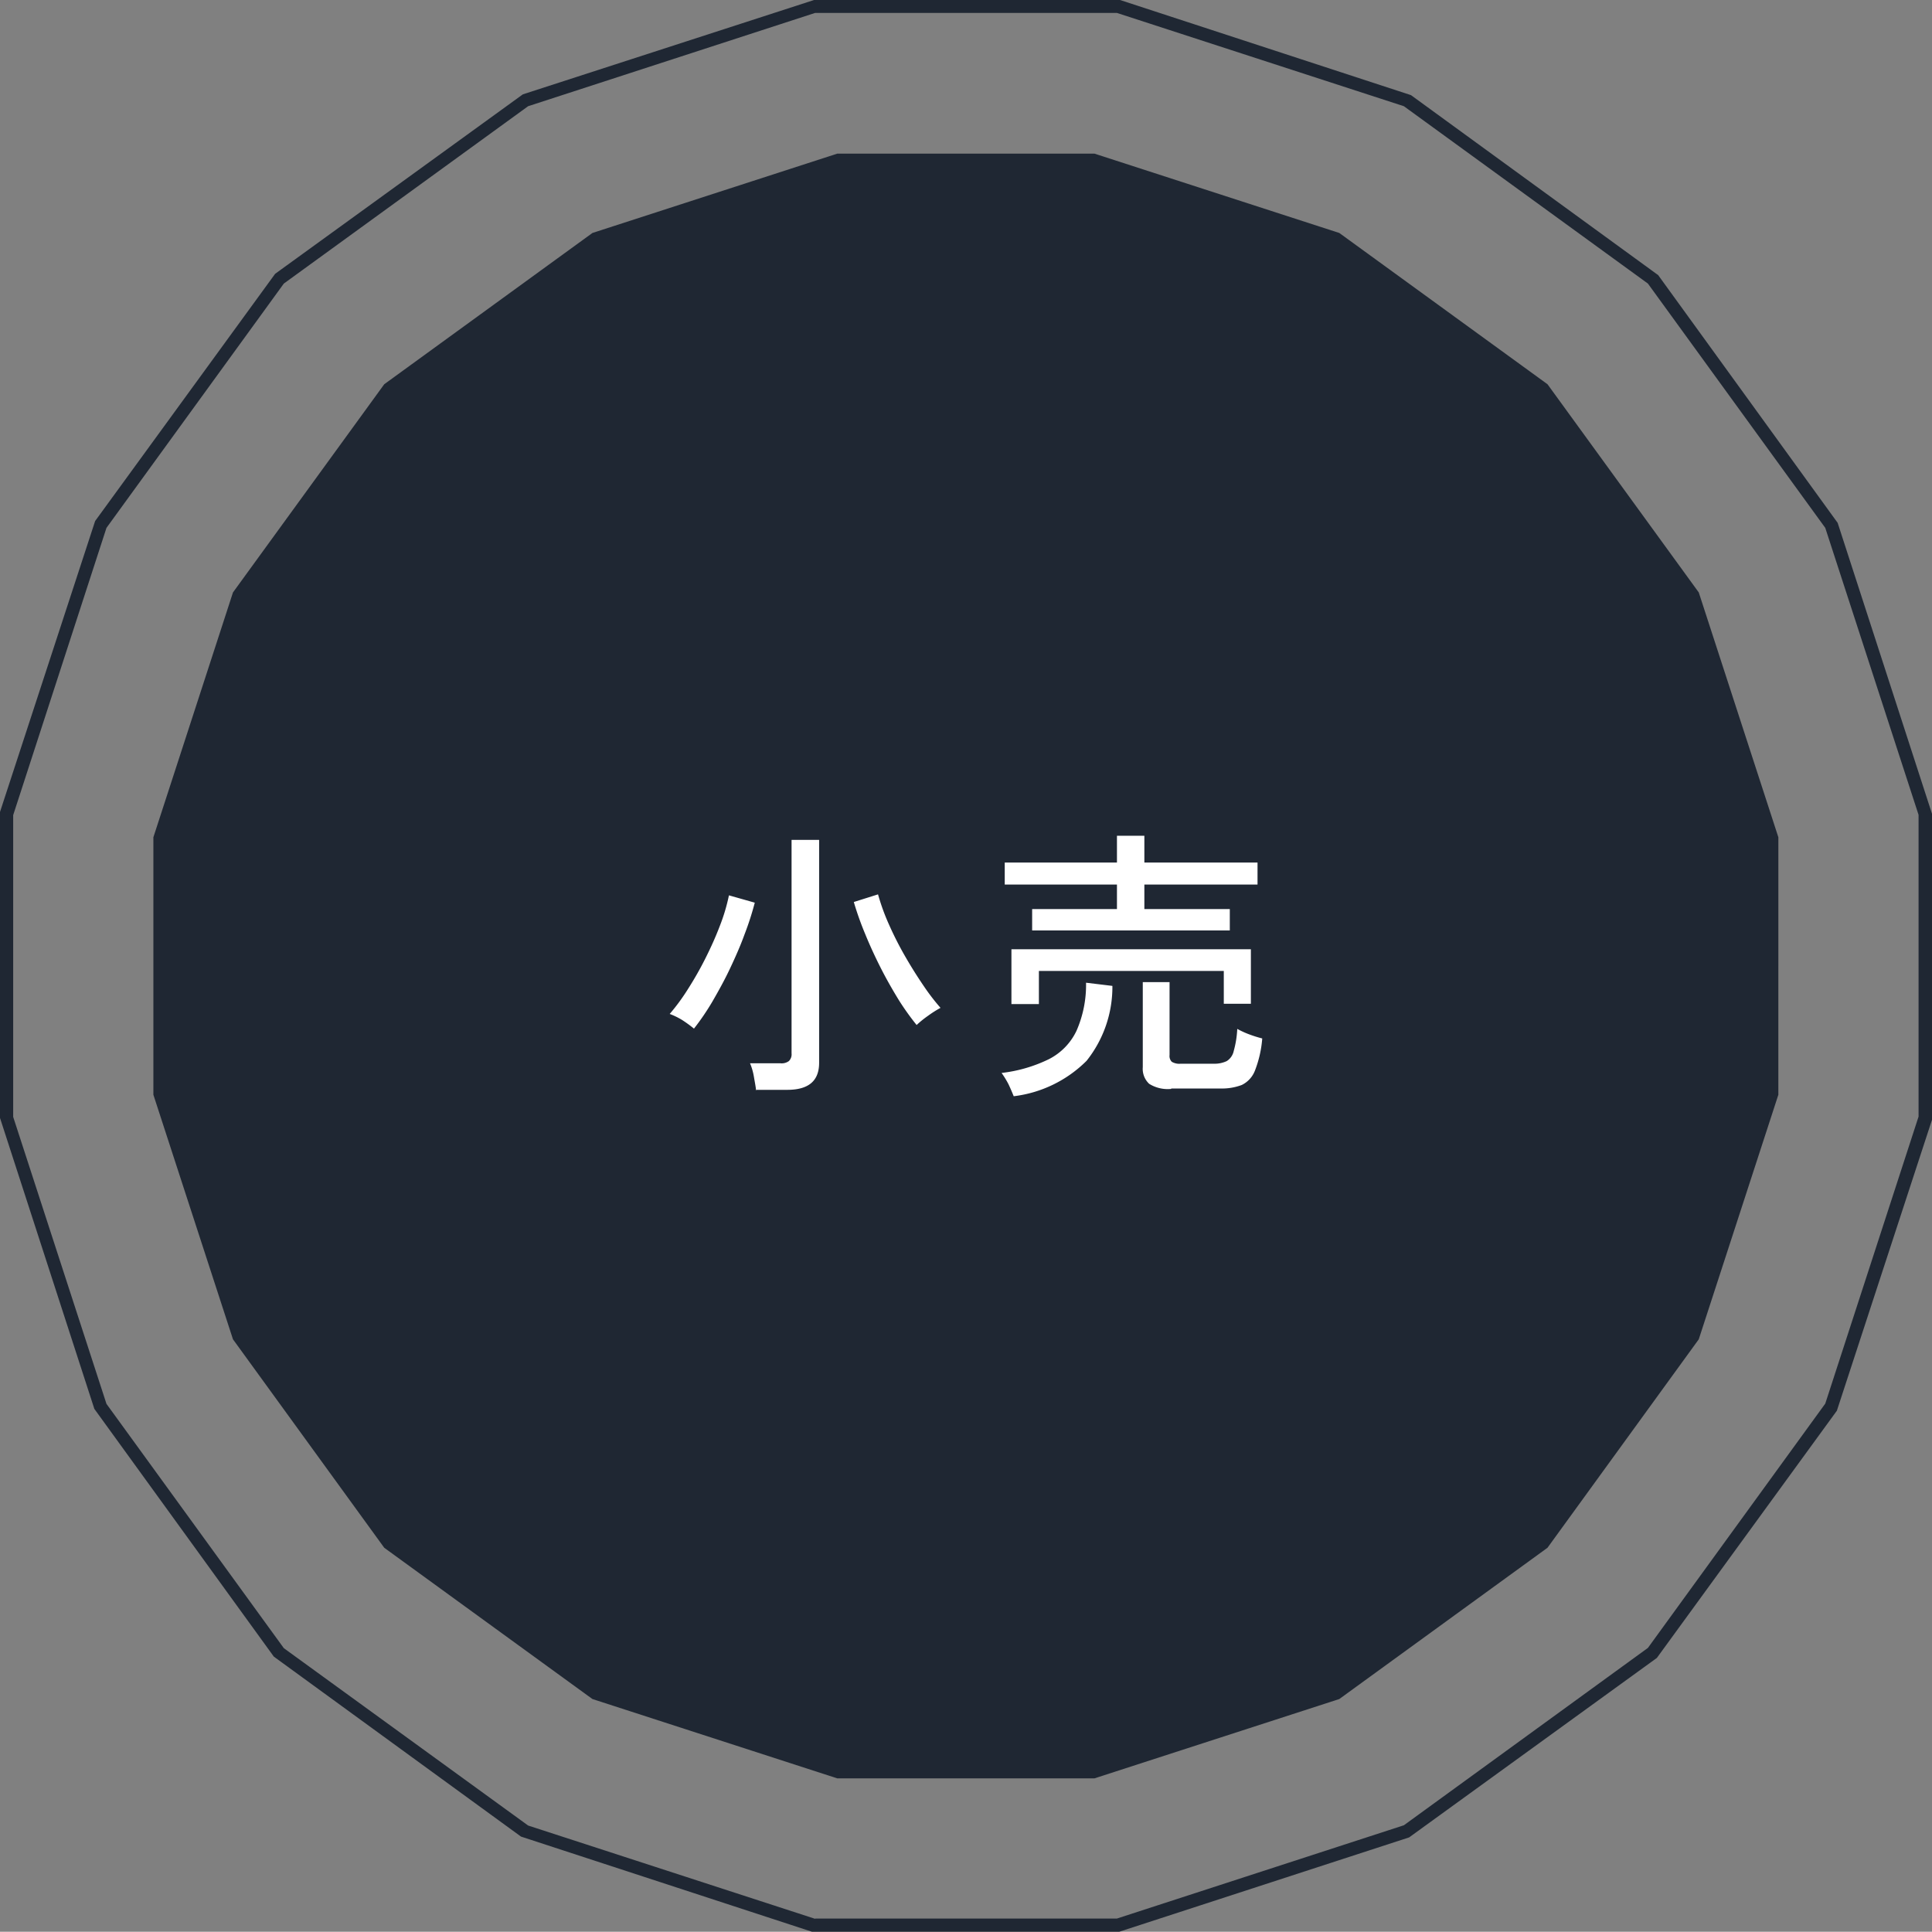
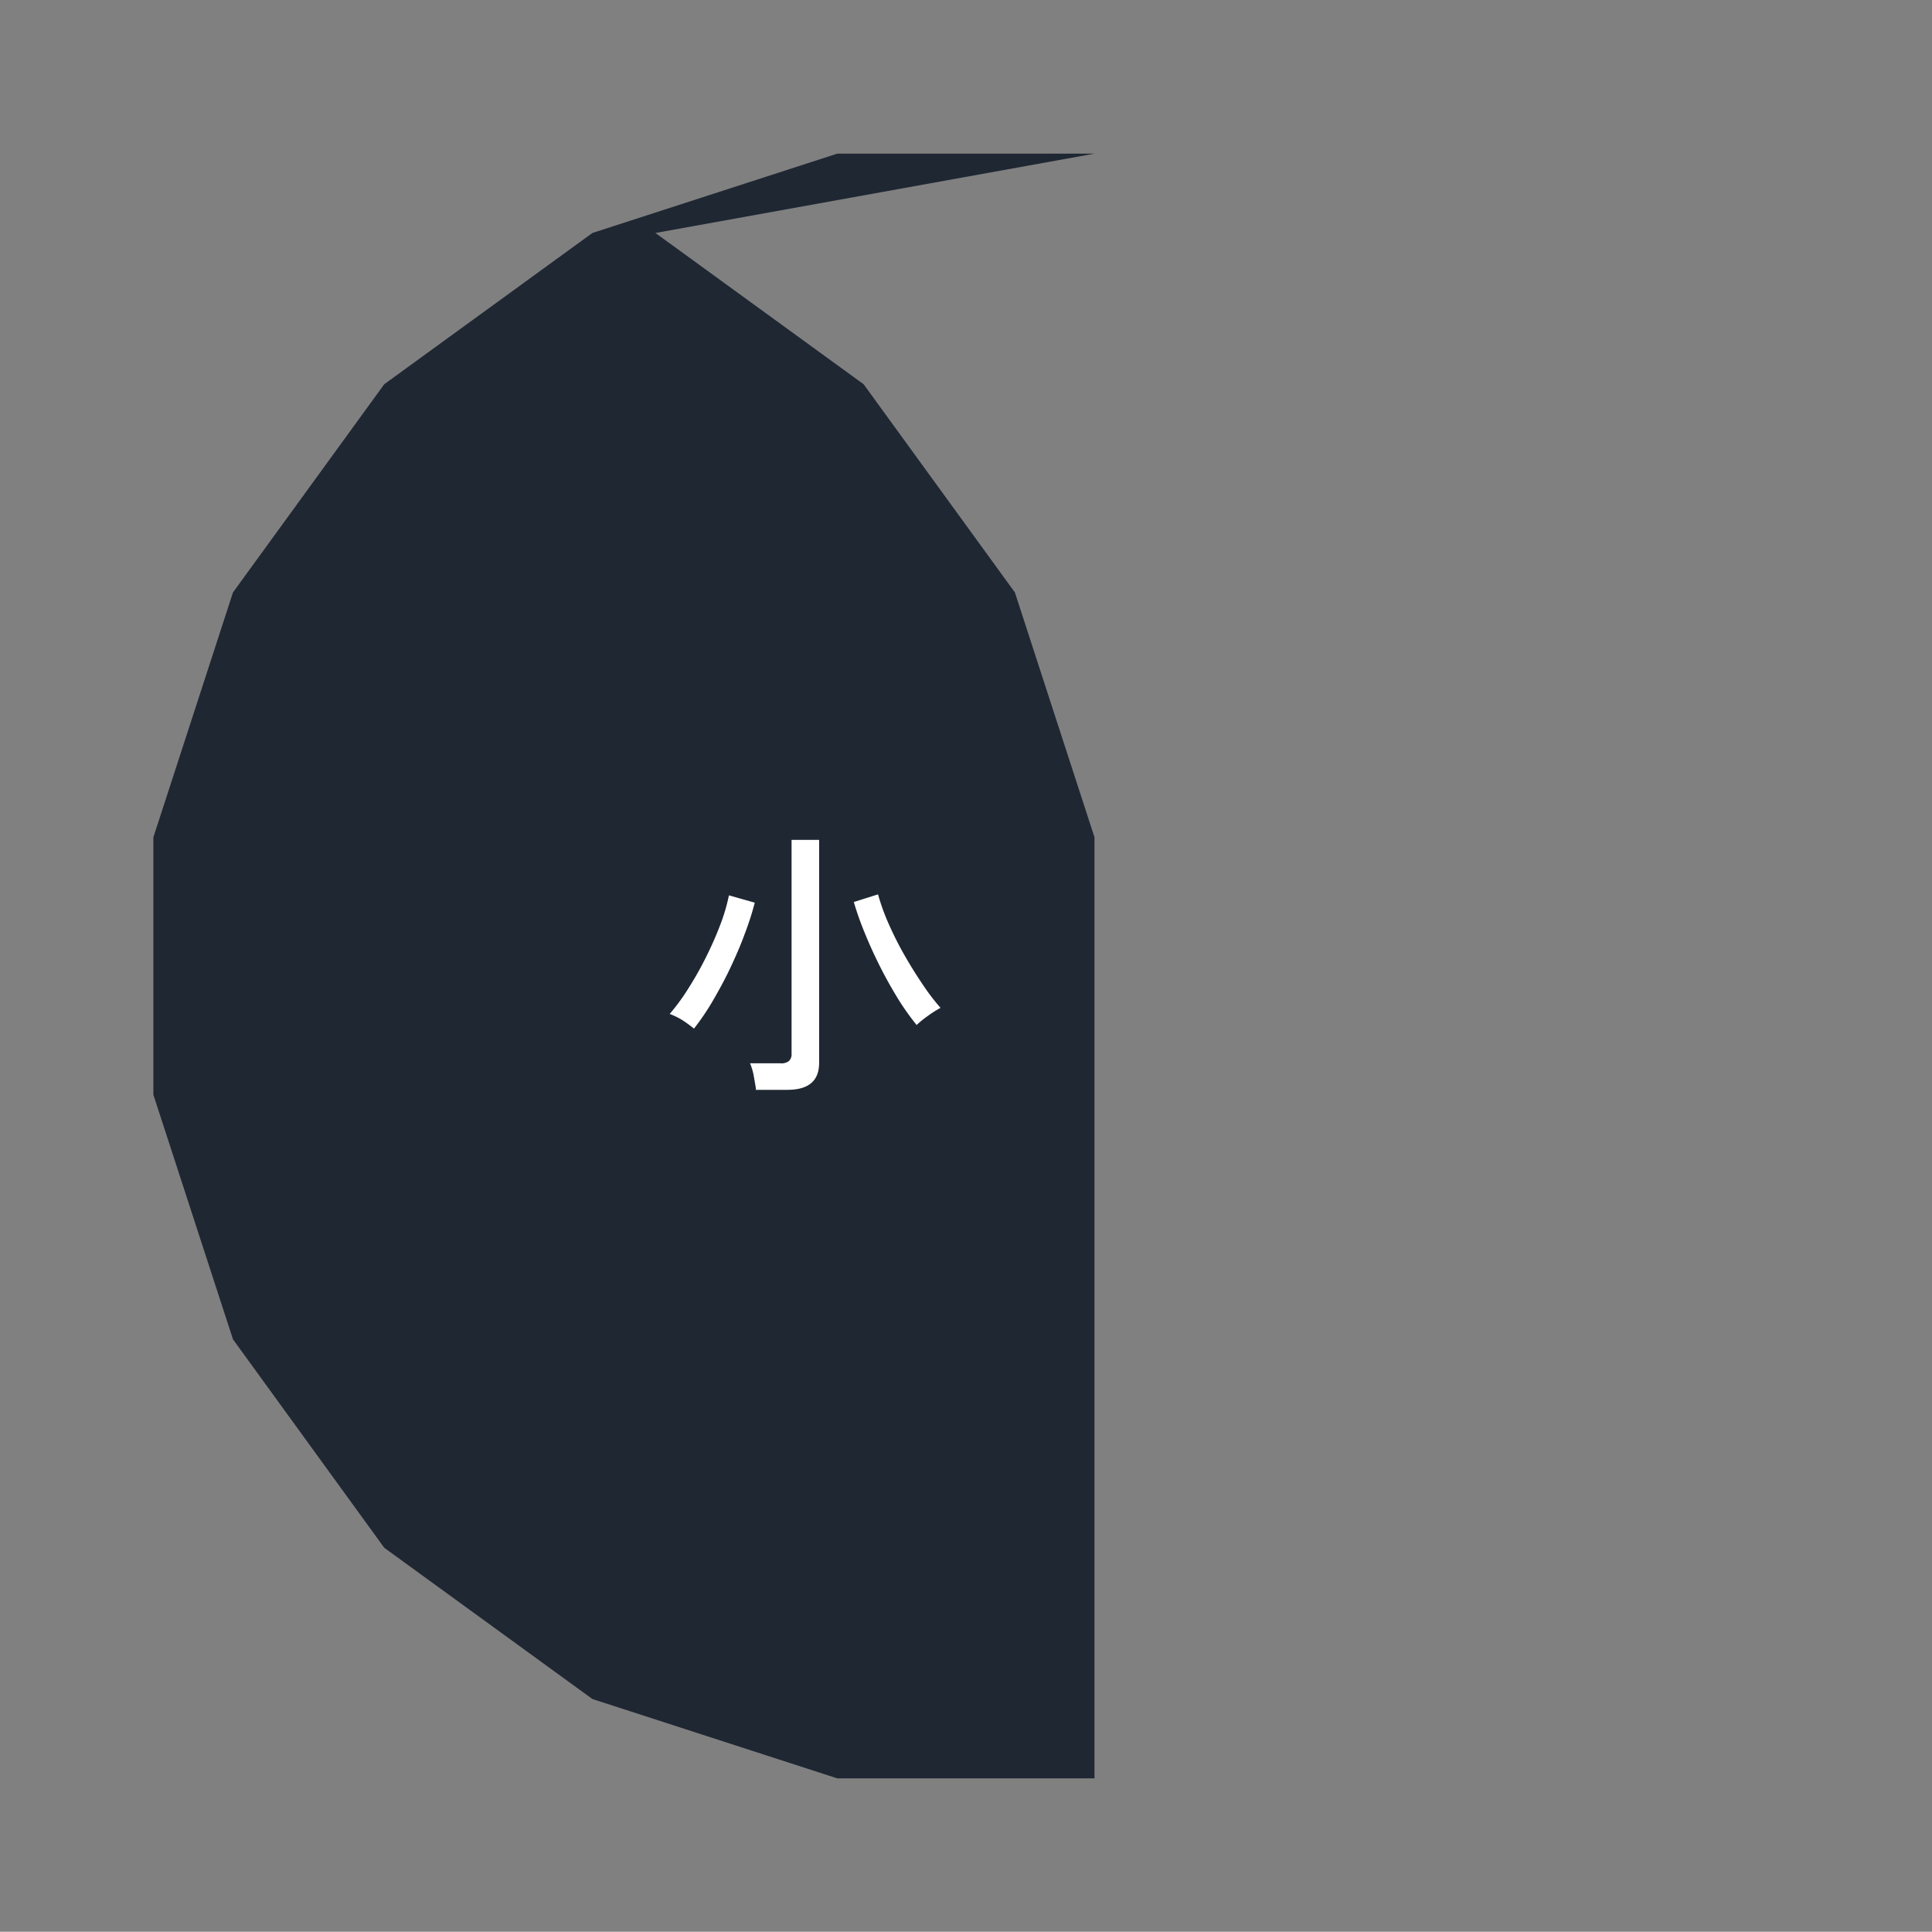
<svg xmlns="http://www.w3.org/2000/svg" id="グループ_30003" data-name="グループ 30003" width="73.31" height="73.3" viewBox="0 0 73.31 73.3">
  <rect x="0" y="0" width="73.31" height="73.3" fill="#808080" stroke="none" />
-   <path id="パス_26091" data-name="パス 26091" d="M41.53,5.83H31.77L22.48,8.84l-7.9,5.74-5.74,7.9L5.82,31.77v9.77l3.02,9.28,5.74,7.91,7.9,5.74,9.29,3.01h9.76l9.29-3.01,7.9-5.74,5.74-7.91,3.02-9.28V31.77l-3.02-9.29-5.74-7.9-7.9-5.74Z" transform="translate(0)" fill="#1f2733" />
-   <path id="パス_26100" data-name="パス 26100" d="M42.46,73.3H30.81L19.77,69.69l-9.38-6.83-6.81-9.4L0,42.42V30.81L3.61,19.77l6.83-9.38,9.4-6.81L30.89,0H42.5L53.54,3.61l9.38,6.83,6.81,9.4,3.58,11.04V42.49L69.7,53.53l-6.83,9.38-9.4,6.81-11,3.58Zm-11.53-.5H42.38l10.89-3.54,9.26-6.73,6.73-9.27L72.8,42.37V30.92L69.26,20.03l-6.73-9.27L53.27,4.03,42.38.49H30.93L20.04,4.03l-9.27,6.73L4.04,20.03.5,30.93V42.38L4.04,53.27l6.73,9.27,9.27,6.73,10.89,3.54Z" transform="translate(0)" fill="#1f2733" />
+   <path id="パス_26091" data-name="パス 26091" d="M41.53,5.83H31.77L22.48,8.84l-7.9,5.74-5.74,7.9L5.82,31.77v9.77l3.02,9.28,5.74,7.91,7.9,5.74,9.29,3.01h9.76V31.77l-3.02-9.29-5.74-7.9-7.9-5.74Z" transform="translate(0)" fill="#1f2733" />
  <g id="グループ_30007" data-name="グループ 30007" transform="translate(25.412 31.713)">
    <path id="パス_625" data-name="パス 625" d="M277.037,57.419a5.171,5.171,0,0,0-.435-.315,2.745,2.745,0,0,0-.472-.23,7.818,7.818,0,0,0,.7-.956,12.976,12.976,0,0,0,.653-1.149c.206-.411.387-.81.544-1.222a7.078,7.078,0,0,0,.351-1.173l.98.278a11.226,11.226,0,0,1-.387,1.2c-.157.435-.351.871-.556,1.306s-.435.847-.665,1.246a9.474,9.474,0,0,1-.7,1.028Zm2.371,2.359c-.012-.133-.048-.315-.085-.532a2.267,2.267,0,0,0-.145-.5h1.149a.46.46,0,0,0,.327-.085.361.361,0,0,0,.1-.29V50.27H281.8v8.456c0,.69-.4,1.028-1.21,1.028h-1.2Zm6.085-2.492a10,10,0,0,1-.665-.931c-.23-.375-.46-.774-.677-1.2s-.423-.871-.6-1.306a11.655,11.655,0,0,1-.435-1.222l.919-.29a8.081,8.081,0,0,0,.423,1.161,12.654,12.654,0,0,0,.617,1.21c.23.4.46.762.69,1.1a8.178,8.178,0,0,0,.641.835,4.187,4.187,0,0,0-.472.3,3.871,3.871,0,0,0-.435.351Z" transform="translate(-276.13 -50.113)" fill="#fff" />
-     <path id="パス_626" data-name="パス 626" d="M287,60.023c-.048-.121-.109-.266-.194-.448a3.426,3.426,0,0,0-.266-.435,5.514,5.514,0,0,0,1.79-.52,2.327,2.327,0,0,0,1.052-1.077,4.332,4.332,0,0,0,.363-1.827l1,.121a4.5,4.5,0,0,1-.98,2.843,4.716,4.716,0,0,1-2.758,1.343Zm.7-6.29v-.811h3.218v-.931h-4.258v-.835h4.258V50.14h1.04v1.016h4.294v.835h-4.294v.931H295.2v.811h-7.5Zm-.786,2.807V54.447H296v2.069h-1.028V55.269h-7.016v1.258h-1.04Zm6.061,3.206a1.322,1.322,0,0,1-.835-.194.776.776,0,0,1-.242-.629v-3.23h1.016v2.77a.307.307,0,0,0,.085.254.56.56,0,0,0,.339.073H294.6a1.072,1.072,0,0,0,.484-.1.6.6,0,0,0,.266-.387,3.748,3.748,0,0,0,.133-.835,3.272,3.272,0,0,0,.448.206,4.493,4.493,0,0,0,.5.157,4.252,4.252,0,0,1-.278,1.222,1.007,1.007,0,0,1-.5.544,2.135,2.135,0,0,1-.811.133h-1.863Z" transform="translate(-273.947 -50.14)" fill="#fff" />
  </g>
</svg>